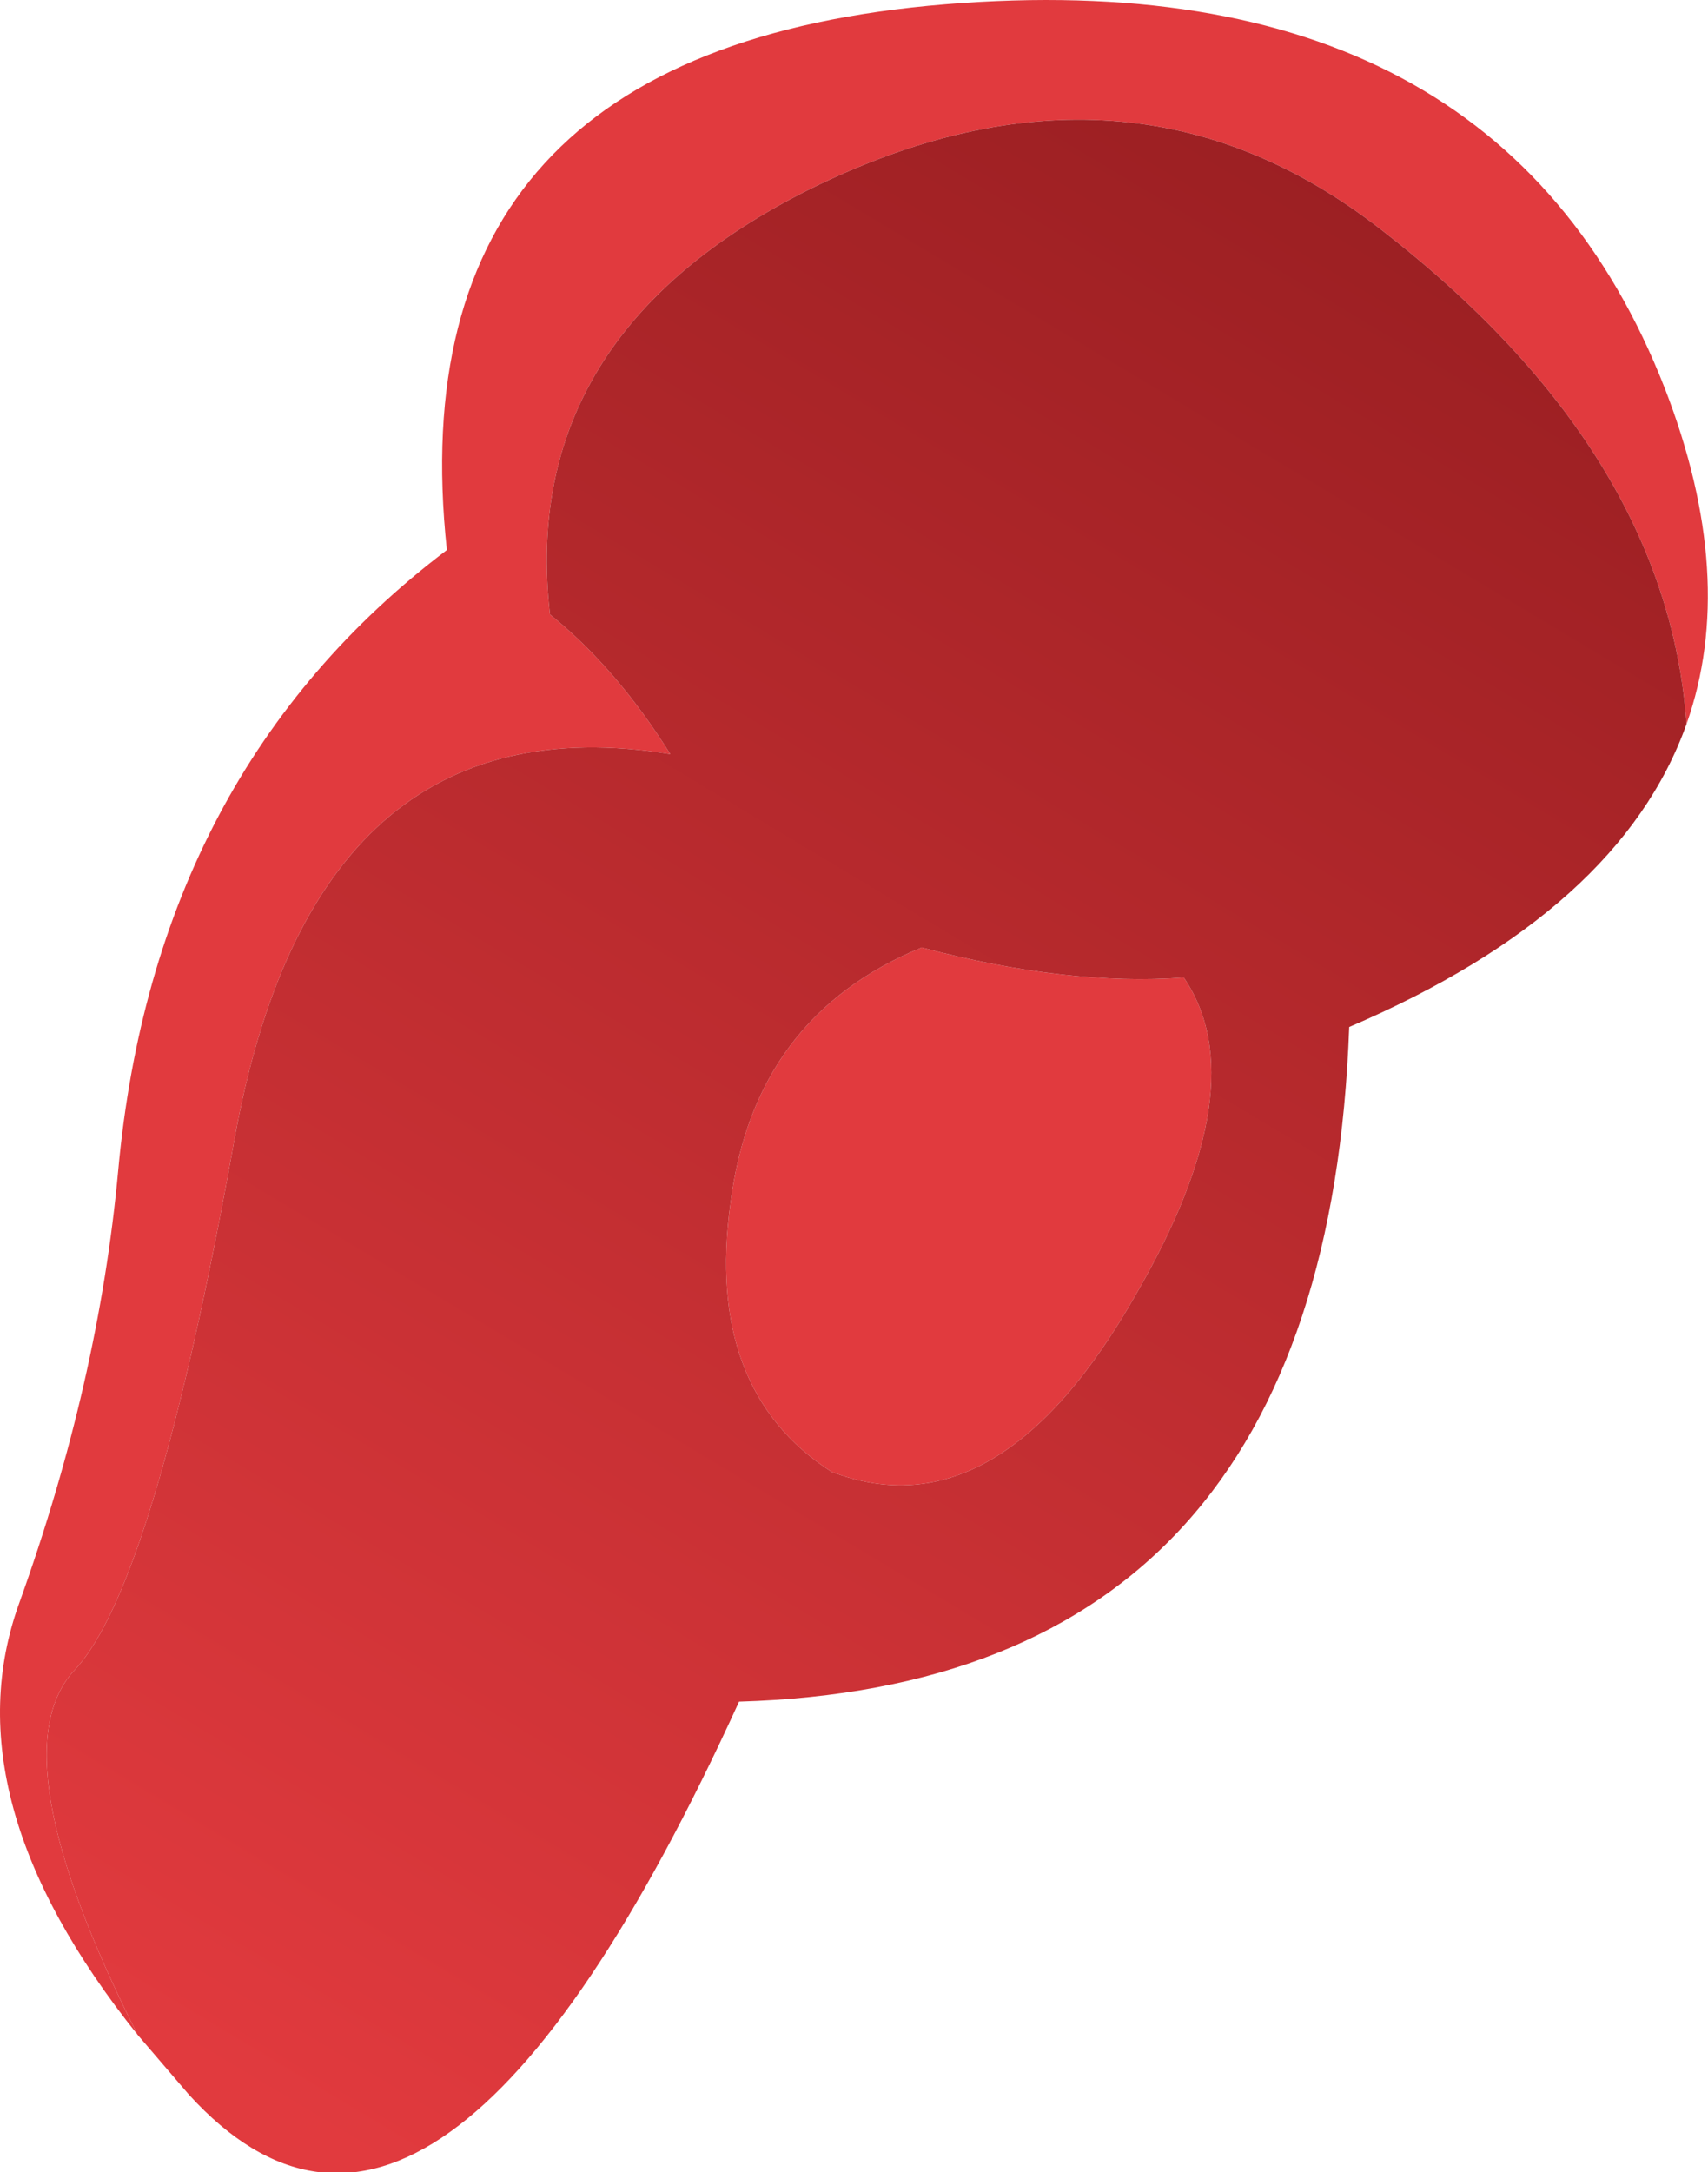
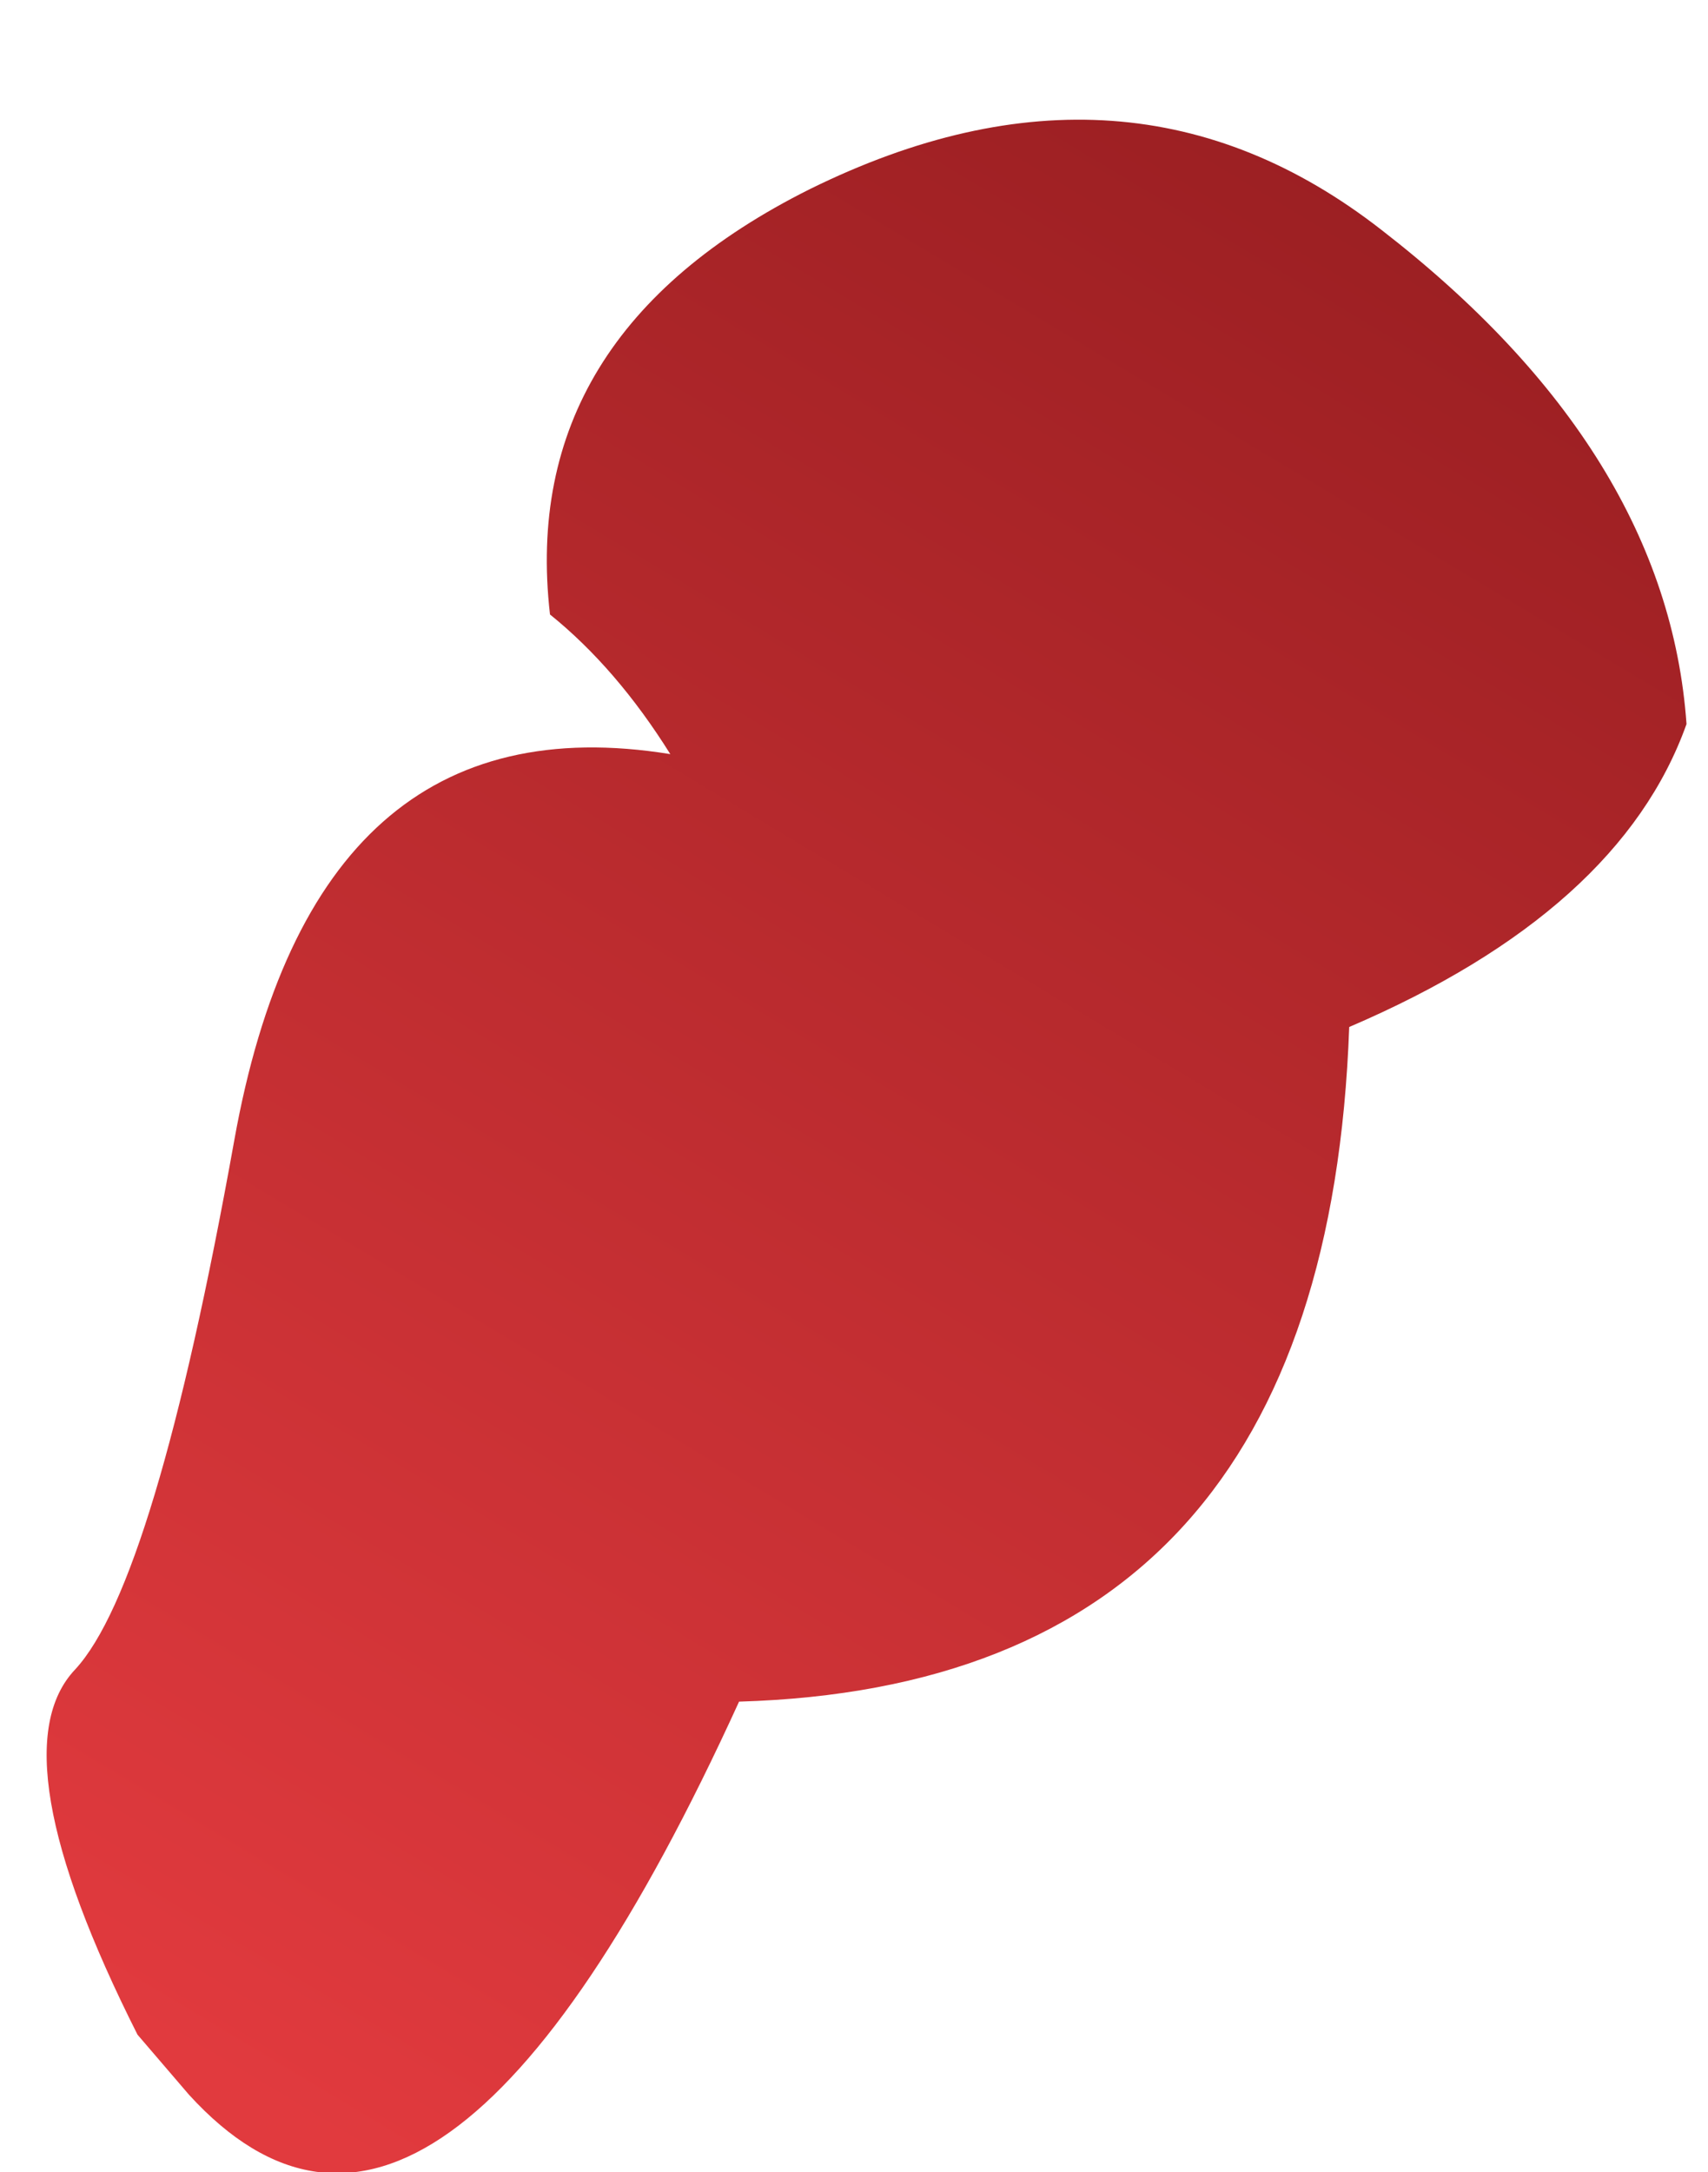
<svg xmlns="http://www.w3.org/2000/svg" height="50.55px" width="39.75px">
  <g transform="matrix(1.0, 0.0, 0.0, 1.0, 25.85, 11.3)">
-     <path d="M1.7 11.45 Q3.4 13.95 0.6 18.8 -2.6 24.45 -6.5 22.95 -9.45 21.05 -8.85 16.7 -8.3 12.35 -4.4 10.75 -1.0 11.65 1.7 11.45 M-22.65 36.05 Q-27.05 30.55 -25.4 26.0 -23.55 20.85 -23.1 15.95 -22.25 6.65 -15.45 1.5 -16.7 -10.15 -3.85 -11.2 9.0 -12.25 12.9 -2.25 14.6 2.15 13.4 5.55 12.95 -0.8 6.3 -5.95 0.4 -10.55 -7.0 -6.9 -13.8 -3.5 -13.05 3.0 -11.5 4.25 -10.25 6.25 -18.55 4.9 -20.4 15.25 -22.25 25.55 -24.1 27.55 -25.95 29.5 -22.65 36.05" fill="#e13a3e" fill-rule="evenodd" stroke="none" />
-     <path d="M1.7 11.45 Q-1.0 11.65 -4.4 10.75 -8.3 12.35 -8.85 16.7 -9.45 21.05 -6.5 22.95 -2.6 24.45 0.6 18.8 3.4 13.95 1.7 11.45 M13.4 5.55 Q11.85 9.9 5.55 12.6 5.0 27.9 -8.65 28.3 -15.7 43.75 -21.45 37.45 L-22.65 36.05 Q-25.95 29.5 -24.1 27.55 -22.25 25.55 -20.4 15.25 -18.55 4.9 -10.25 6.25 -11.5 4.25 -13.05 3.0 -13.8 -3.5 -7.0 -6.9 0.4 -10.55 6.3 -5.95 12.95 -0.8 13.4 5.55" fill="url(#gradient0)" fill-rule="evenodd" stroke="none" />
+     <path d="M1.7 11.45 M13.4 5.55 Q11.85 9.9 5.55 12.6 5.0 27.9 -8.65 28.3 -15.7 43.75 -21.45 37.45 L-22.65 36.05 Q-25.95 29.5 -24.1 27.55 -22.25 25.55 -20.4 15.25 -18.55 4.9 -10.25 6.25 -11.5 4.25 -13.05 3.0 -13.8 -3.5 -7.0 -6.9 0.4 -10.55 6.3 -5.95 12.95 -0.8 13.4 5.55" fill="url(#gradient0)" fill-rule="evenodd" stroke="none" />
  </g>
  <defs>
    <linearGradient gradientTransform="matrix(0.019, -0.034, 0.025, 0.015, -6.15, 8.55)" gradientUnits="userSpaceOnUse" id="gradient0" spreadMethod="pad" x1="-819.2" x2="819.2">
      <stop offset="0.0" stop-color="#e13a3e" />
      <stop offset="0.988" stop-color="#8c191c" />
    </linearGradient>
  </defs>
</svg>